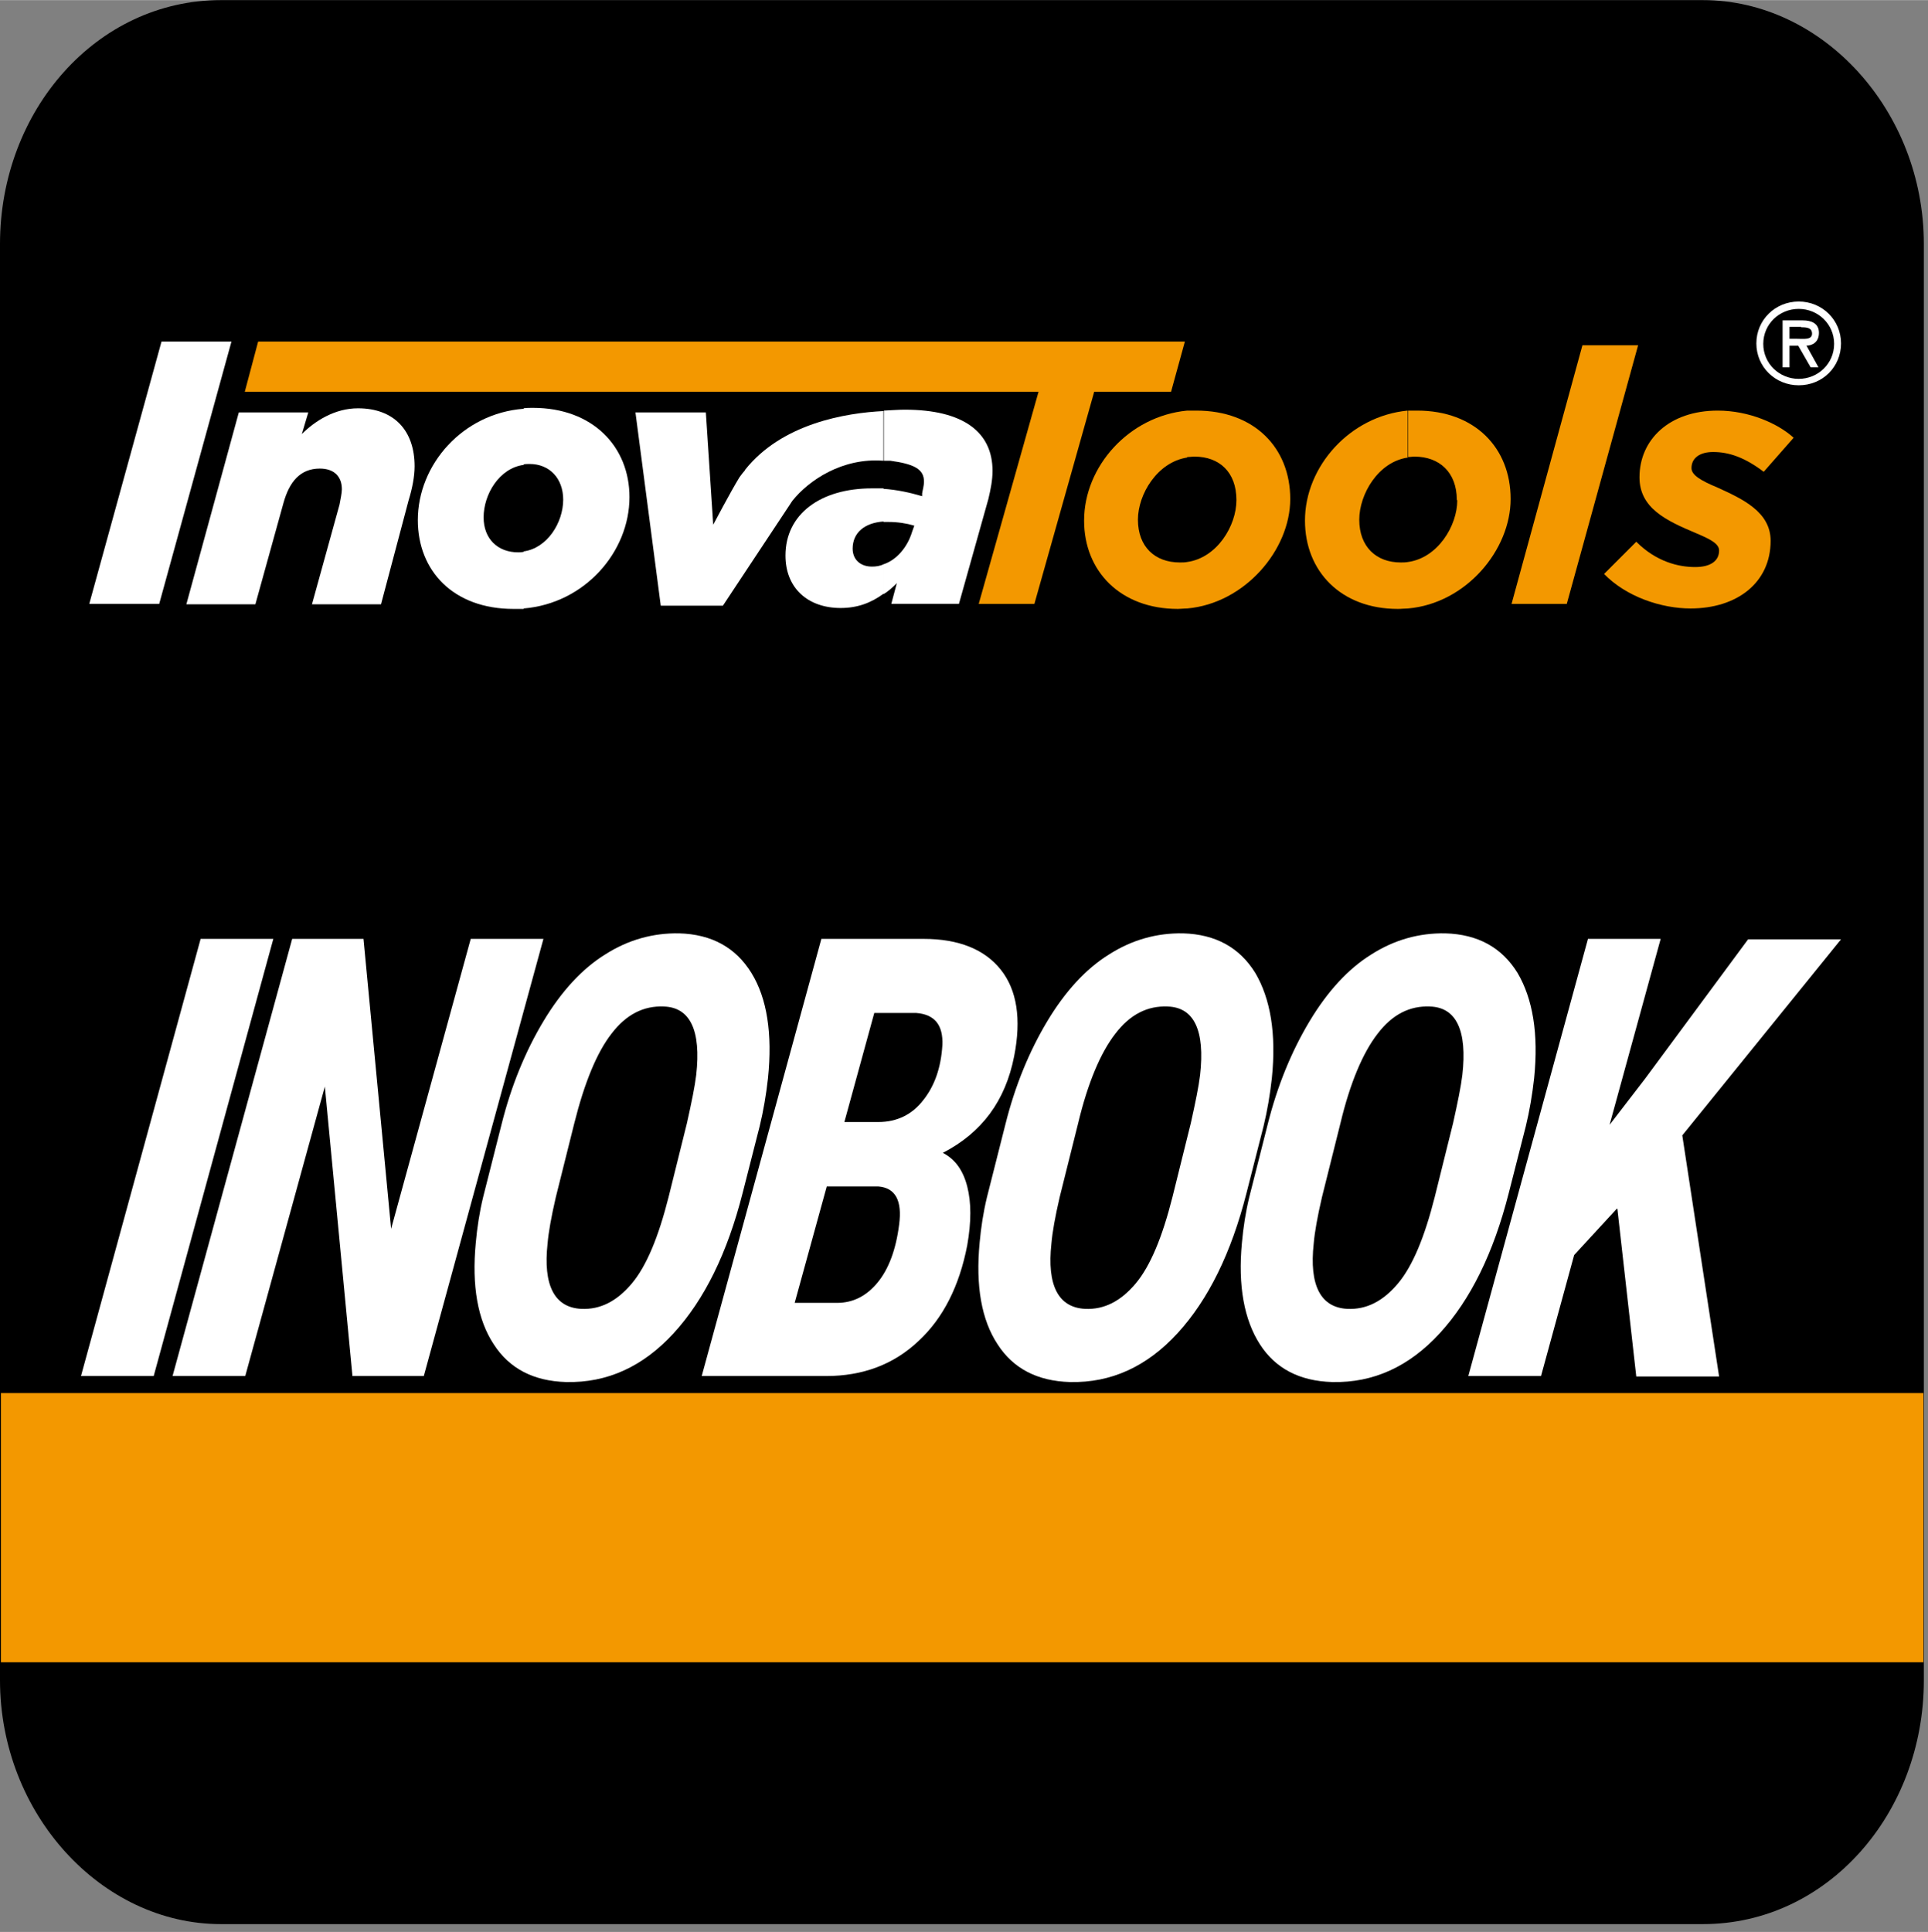
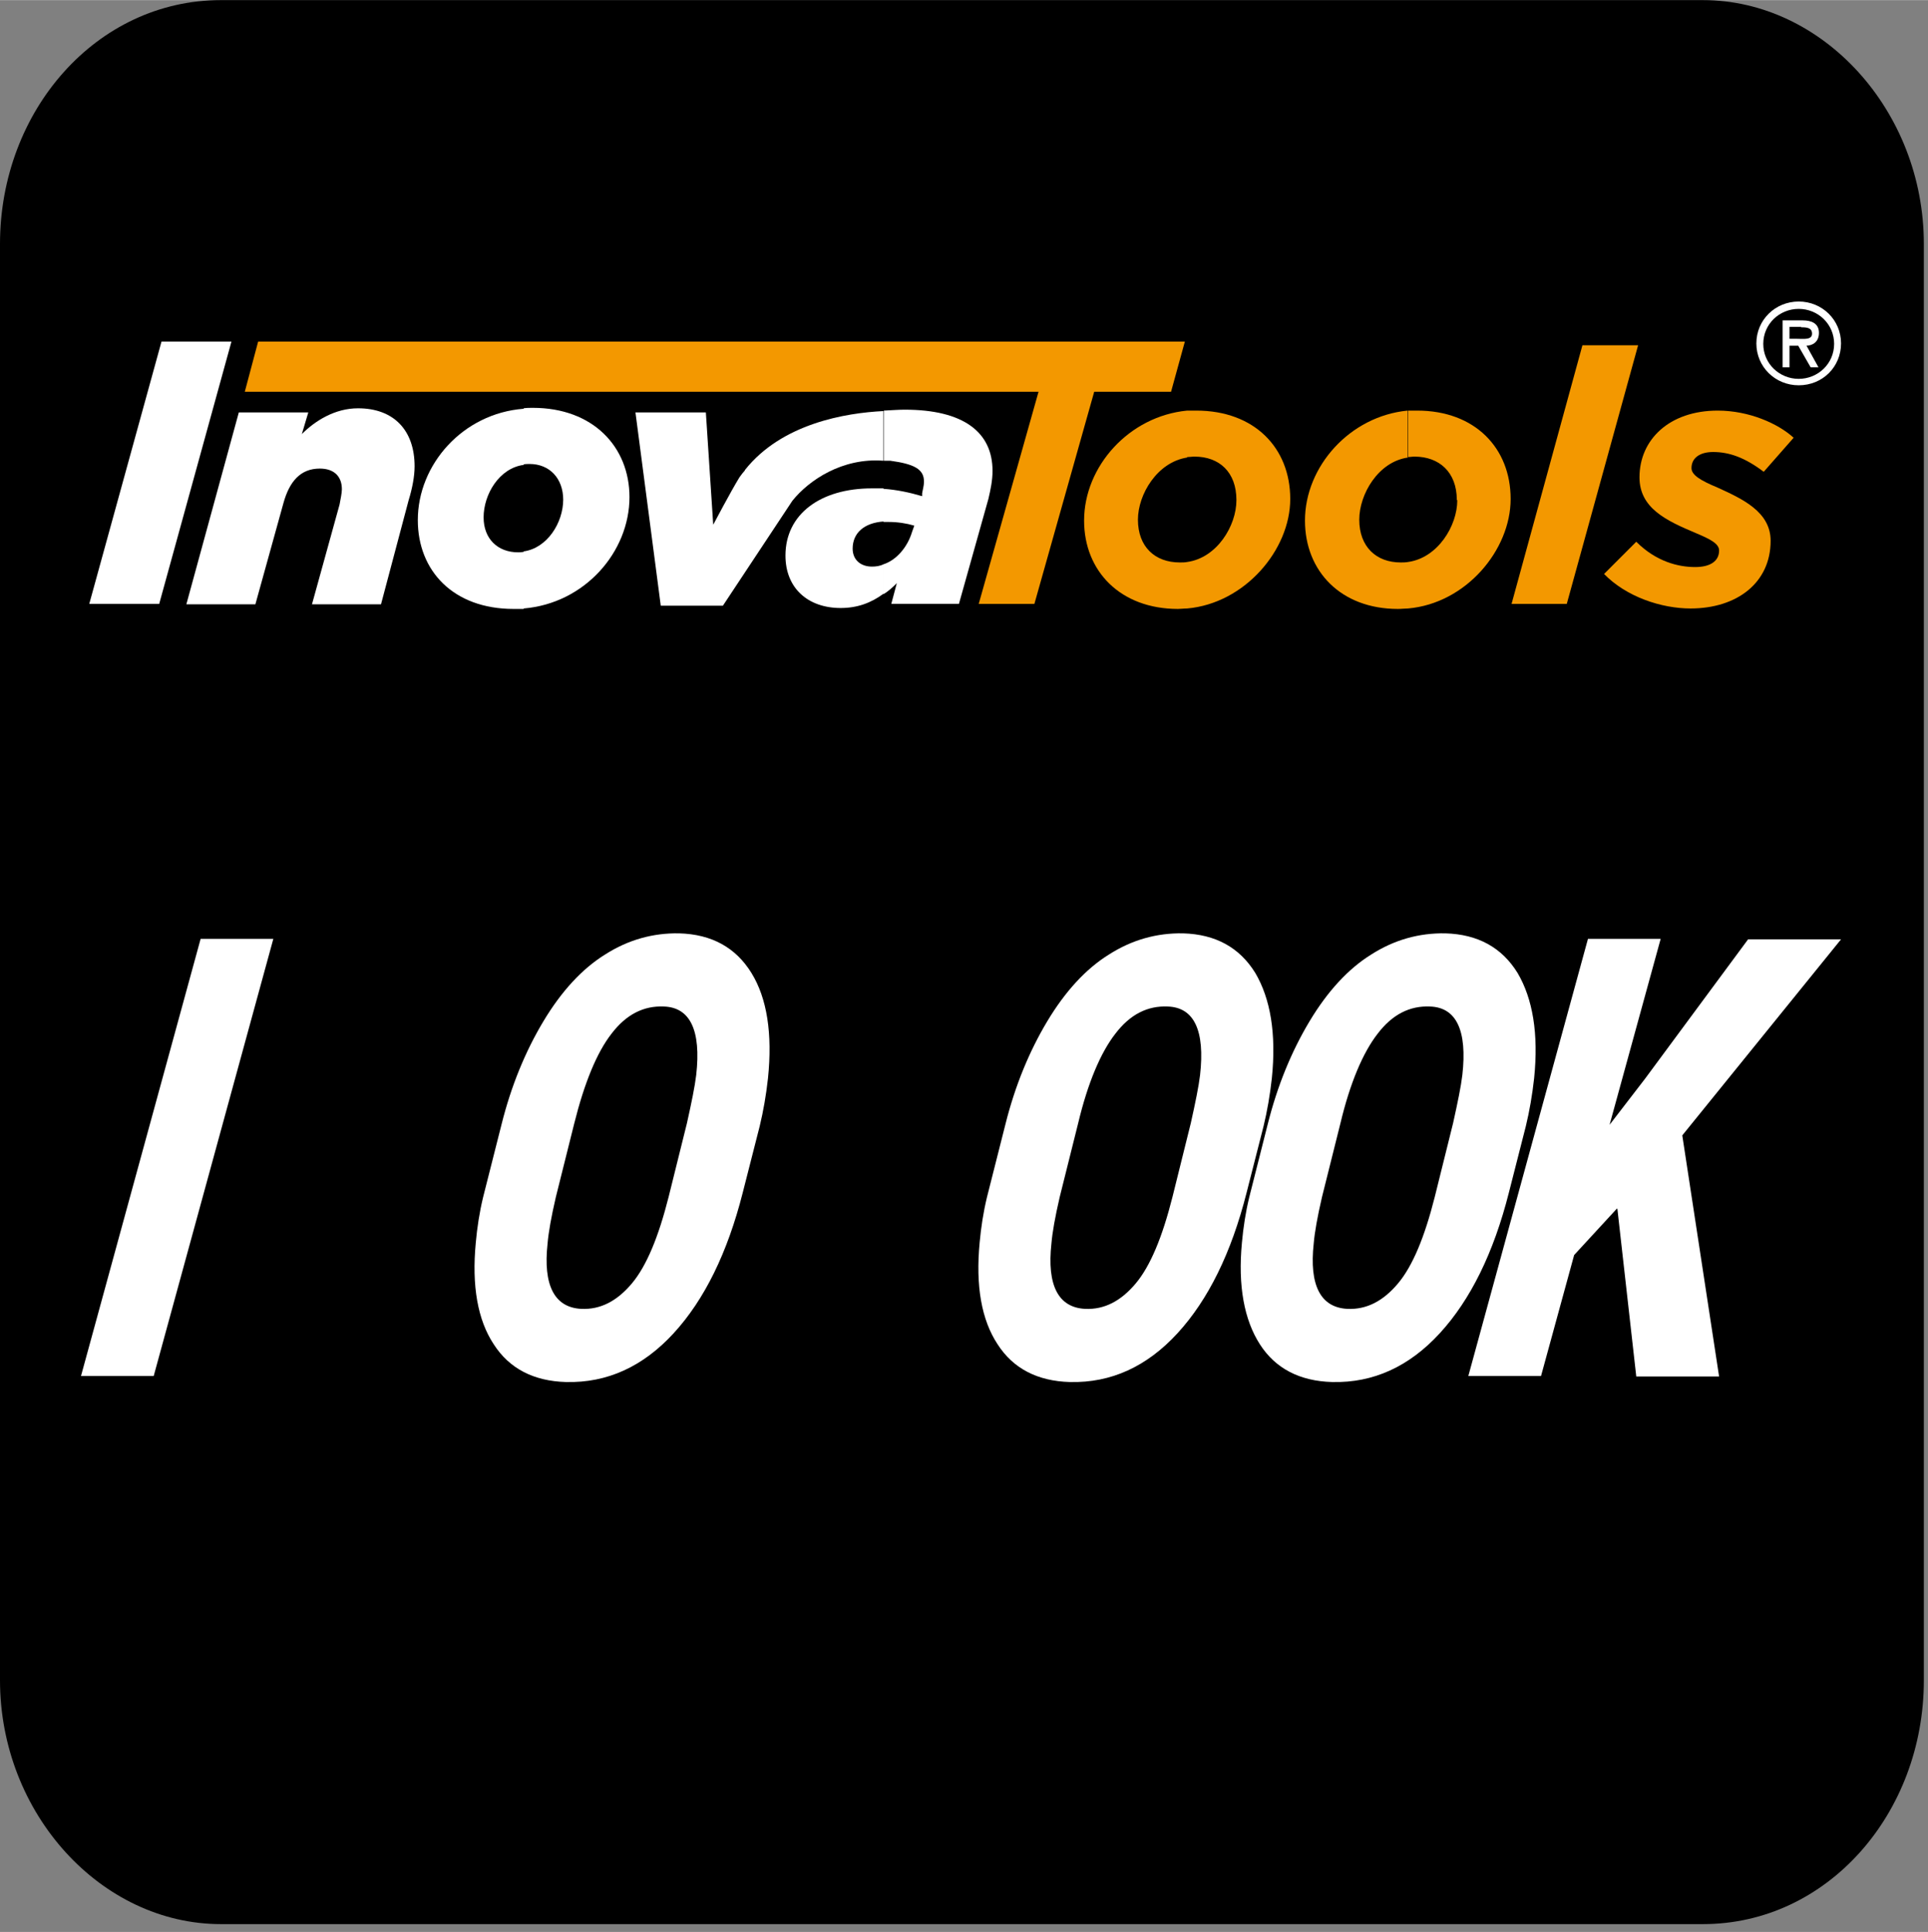
<svg xmlns="http://www.w3.org/2000/svg" id="uuid-18b8c092-c5e0-4c7d-ae97-76995773d917" width="14.78mm" height="14.81mm" viewBox="0 0 41.9 41.98">
  <rect x="0" y="0" width="41.9" height="41.98" fill="#808080" stroke="none" />
  <defs>
    <style>.uuid-52440105-c7c0-4522-92ca-239650c178a1{fill:#fff;}.uuid-3bc9eaf4-b8f8-4d40-9fb5-ed92478d730d{fill:#f39800;}</style>
  </defs>
  <path d="M41.81,36.51c0,2.9-2.1,5.3-4.8,5.3H4.8c-2.6,0-4.8-2.4-4.8-5.3V5.3C0,2.4,2.1,0,4.8,0h32.21c2.6,0,4.8,2.4,4.8,5.3v31.21h0Z" />
  <g id="uuid-4287f9a4-b6d0-4543-97ce-7f3bc146f5a7">
    <g id="uuid-16166009-f644-4160-aa4c-dd211d050569">
      <polygon class="uuid-52440105-c7c0-4522-92ca-239650c178a1" points="3.51 7.42 5.03 7.42 3.46 13.12 1.94 13.12 3.51 7.42" />
      <path class="uuid-52440105-c7c0-4522-92ca-239650c178a1" d="M5.19,8.96h1.51l-.14.47c.29-.29.72-.56,1.22-.56.78,0,1.23.48,1.23,1.26,0,.22-.05.48-.13.74l-.6,2.26h-1.5l.6-2.17c.02-.11.05-.25.05-.33,0-.28-.17-.45-.48-.45-.42,0-.66.28-.79.75l-.61,2.2h-1.5l1.14-4.17h0Z" />
      <path class="uuid-52440105-c7c0-4522-92ca-239650c178a1" d="M12.24,10.86c0-.47-.3-.78-.73-.78-.05,0-.1,0-.13.01v-1.22c.06-.01.13-.01.2-.01,1.31,0,2.1.85,2.1,1.94,0,1.19-.97,2.31-2.3,2.42v-1.24c.51-.07.86-.62.86-1.13h0ZM11.38,10.1c-.53.07-.87.64-.87,1.14,0,.47.31.76.75.76.04,0,.07,0,.12-.01v1.24h-.22c-1.31,0-2.08-.83-2.08-1.93,0-1.21.98-2.32,2.3-2.42v1.22h0Z" />
      <path class="uuid-52440105-c7c0-4522-92ca-239650c178a1" d="M19.82,11.56c-.1.33-.34.61-.62.7v.65c.1-.06.19-.14.29-.24l-.12.45h1.47l.64-2.28c.05-.21.09-.41.09-.61,0-.84-.63-1.33-1.91-1.33-.11,0-.26.01-.45.02v1.09s.1,0,.14,0c.51.07.73.18.73.45,0,.1-.03.19-.04.26v.06c-.27-.08-.55-.14-.84-.16v.72h.11c.2,0,.39.03.56.08l-.05.14h0ZM19.2,12.26c-.08.04-.17.05-.25.05-.25,0-.42-.15-.42-.39,0-.34.25-.56.67-.59v-.72h-.25c-1.12,0-1.88.56-1.88,1.46,0,.71.49,1.14,1.2,1.14.36,0,.66-.11.93-.31v-.65h0ZM19.2,8.92v1.09c-.89-.07-1.62.42-1.98.87l-1.51,2.28h-1.35l-.55-4.2h1.53l.16,2.44s.38-.72.57-1.03h0c.05-.07.09-.12.11-.14,0,0,.01-.01.01-.02.8-1.01,2.19-1.24,3.01-1.28h0Z" />
      <path class="uuid-52440105-c7c0-4522-92ca-239650c178a1" d="M39.09,8.37c.52,0,.92-.4.92-.91s-.41-.91-.92-.91-.92.4-.92.91.41.91.92.91h0ZM39.09,6.71c.42,0,.77.33.77.76s-.35.76-.77.76-.77-.33-.77-.76.35-.76.77-.76h0ZM39.25,7.51c.14,0,.28-.08.28-.28,0-.21-.17-.27-.35-.27h-.44v1.02h.15v-.47h.19l.27.47h.17l-.26-.47h0ZM39.14,7.11c.13,0,.24.01.24.14,0,.14-.19.11-.33.11h-.16v-.26h.26Z" />
      <path class="uuid-3bc9eaf4-b8f8-4d40-9fb5-ed92478d730d" d="M26.87,10.86c0-.6-.37-.94-.91-.94-.06,0-.11.01-.16.01v-1.01h.2c1.26,0,2.04.81,2.04,1.92s-.99,2.27-2.24,2.38v-1.01c.65-.09,1.07-.79,1.07-1.34h0ZM25.8,9.94c-.65.1-1.07.8-1.07,1.35,0,.59.37.93.91.93.06,0,.11,0,.16-.01v1.01c-.07,0-.14.01-.2.01-1.25,0-2.04-.82-2.04-1.92,0-1.18.98-2.27,2.24-2.39v1.01h0Z" />
-       <path class="uuid-3bc9eaf4-b8f8-4d40-9fb5-ed92478d730d" d="M31.66,10.86c0-.6-.38-.94-.92-.94-.05,0-.1.01-.14.01v-1.01h.2c1.25,0,2.03.81,2.03,1.92s-.97,2.27-2.23,2.38v-1.01c.65-.09,1.07-.79,1.07-1.34h0ZM30.6,9.94c-.65.09-1.06.8-1.06,1.35,0,.59.37.93.9.93.05,0,.1,0,.16-.01v1.01c-.07,0-.14.01-.22.01-1.24,0-2.02-.82-2.02-1.92,0-1.18.98-2.27,2.23-2.39v1.01h0Z" />
+       <path class="uuid-3bc9eaf4-b8f8-4d40-9fb5-ed92478d730d" d="M31.66,10.86c0-.6-.38-.94-.92-.94-.05,0-.1.01-.14.01v-1.01h.2c1.25,0,2.03.81,2.03,1.92s-.97,2.27-2.23,2.38v-1.01c.65-.09,1.07-.79,1.07-1.34h0M30.6,9.94c-.65.09-1.06.8-1.06,1.35,0,.59.37.93.9.93.05,0,.1,0,.16-.01v1.01c-.07,0-.14.01-.22.01-1.24,0-2.02-.82-2.02-1.92,0-1.18.98-2.27,2.23-2.39v1.01h0Z" />
      <polygon class="uuid-3bc9eaf4-b8f8-4d40-9fb5-ed92478d730d" points="34.39 7.5 35.6 7.5 34.05 13.12 32.85 13.12 34.39 7.5" />
      <path class="uuid-3bc9eaf4-b8f8-4d40-9fb5-ed92478d730d" d="M34.86,12.47l.7-.7c.43.43.91.55,1.28.55.33,0,.52-.13.52-.36,0-.15-.2-.25-.51-.38-.64-.27-1.22-.54-1.22-1.21,0-.82.65-1.45,1.7-1.45.68,0,1.31.28,1.65.59l-.65.74c-.41-.31-.75-.43-1.1-.43-.29,0-.47.13-.47.35,0,.15.2.27.56.42.55.25,1.16.53,1.16,1.16,0,.91-.73,1.47-1.74,1.47-.63,0-1.4-.25-1.89-.76h0Z" />
      <polygon class="uuid-3bc9eaf4-b8f8-4d40-9fb5-ed92478d730d" points="22.57 8.51 5.32 8.51 5.61 7.42 25.75 7.42 25.45 8.51 23.78 8.51 22.48 13.12 21.27 13.12 22.57 8.51" />
    </g>
  </g>
-   <rect class="uuid-3bc9eaf4-b8f8-4d40-9fb5-ed92478d730d" x=".02" y="30.27" width="41.78" height="5.85" />
  <path class="uuid-52440105-c7c0-4522-92ca-239650c178a1" d="M3.34,29.9h-1.58l2.6-9.5h1.58l-2.6,9.5Z" />
-   <path class="uuid-52440105-c7c0-4522-92ca-239650c178a1" d="M9.2,29.9h-1.54l-.6-6.29-1.73,6.29h-1.58l2.6-9.5h1.55l.6,6.3,1.73-6.3h1.58l-2.6,9.5Z" />
  <path class="uuid-52440105-c7c0-4522-92ca-239650c178a1" d="M12.3,30.03c-.7-.02-1.23-.29-1.57-.82-.35-.53-.48-1.27-.39-2.21.03-.33.08-.66.16-.99l.4-1.58c.21-.84.52-1.59.91-2.24.39-.65.84-1.14,1.34-1.45.5-.32,1.04-.47,1.61-.46.71.02,1.23.31,1.57.86s.46,1.32.36,2.29c-.04.36-.1.71-.18,1.04l-.37,1.45c-.33,1.3-.83,2.32-1.5,3.05-.67.73-1.45,1.08-2.33,1.06ZM14.93,24.4c.1-.45.17-.79.2-1.04.11-.97-.13-1.47-.7-1.49-.44-.02-.82.17-1.14.59-.32.41-.59,1.07-.81,1.95l-.4,1.6c-.1.43-.16.77-.18,1.01-.1.91.15,1.39.73,1.42.42.02.78-.17,1.1-.55.32-.38.58-1.01.8-1.88l.4-1.61Z" />
-   <path class="uuid-52440105-c7c0-4522-92ca-239650c178a1" d="M15.25,29.9l2.6-9.5h2.22c.77,0,1.33.23,1.68.67s.45,1.07.29,1.88c-.19.97-.7,1.66-1.55,2.1.27.14.44.38.53.73.09.35.09.77,0,1.28-.17.88-.52,1.58-1.06,2.08-.54.51-1.21.76-2.01.76h-2.7ZM17.97,25.77l-.7,2.54h.92c.35,0,.64-.15.88-.44.24-.29.4-.71.47-1.26.07-.52-.08-.8-.45-.83h-1.13ZM18.34,24.38h.75c.4,0,.73-.16.97-.47.25-.31.39-.71.42-1.2.02-.44-.17-.67-.57-.7h-.91s-.65,2.37-.65,2.37Z" />
  <path class="uuid-52440105-c7c0-4522-92ca-239650c178a1" d="M23.25,30.03c-.7-.02-1.23-.29-1.57-.82-.35-.53-.48-1.27-.39-2.21.03-.33.08-.66.16-.99l.4-1.58c.21-.84.52-1.59.91-2.24.39-.65.84-1.14,1.34-1.45.5-.32,1.04-.47,1.61-.46.71.02,1.23.31,1.57.86.33.56.46,1.32.36,2.29-.04.36-.1.71-.18,1.04l-.37,1.45c-.33,1.3-.83,2.32-1.5,3.05-.67.73-1.45,1.08-2.33,1.06ZM25.88,24.4c.1-.45.17-.79.2-1.04.11-.97-.13-1.47-.7-1.49-.44-.02-.82.17-1.14.59-.32.41-.6,1.07-.81,1.95l-.4,1.6c-.1.43-.16.77-.18,1.01-.1.91.15,1.39.73,1.42.42.02.78-.17,1.1-.55.32-.38.58-1.01.8-1.88l.4-1.61Z" />
  <path class="uuid-52440105-c7c0-4522-92ca-239650c178a1" d="M28.95,30.03c-.7-.02-1.23-.29-1.57-.82-.34-.53-.48-1.27-.39-2.21.03-.33.08-.66.16-.99l.4-1.58c.21-.84.52-1.59.91-2.24.39-.65.84-1.14,1.34-1.45.5-.32,1.04-.47,1.61-.46.71.02,1.23.31,1.57.86.33.56.46,1.32.36,2.29-.04.36-.1.71-.18,1.04l-.37,1.45c-.33,1.3-.83,2.32-1.5,3.05-.67.73-1.45,1.08-2.33,1.06ZM31.58,24.4c.1-.45.17-.79.2-1.04.11-.97-.13-1.47-.7-1.49-.44-.02-.82.17-1.14.59-.32.41-.6,1.07-.81,1.95l-.4,1.6c-.1.43-.16.77-.18,1.01-.1.91.15,1.39.73,1.42.42.02.78-.17,1.1-.55.32-.38.58-1.01.8-1.88l.4-1.61Z" />
  <path class="uuid-52440105-c7c0-4522-92ca-239650c178a1" d="M35.14,26.26l-.93,1.01-.72,2.63h-1.58l2.6-9.5h1.58l-1.11,4.04.77-1,2.24-3.03h2.02l-3.45,4.26.8,5.24h-1.8l-.41-3.64Z" />
</svg>